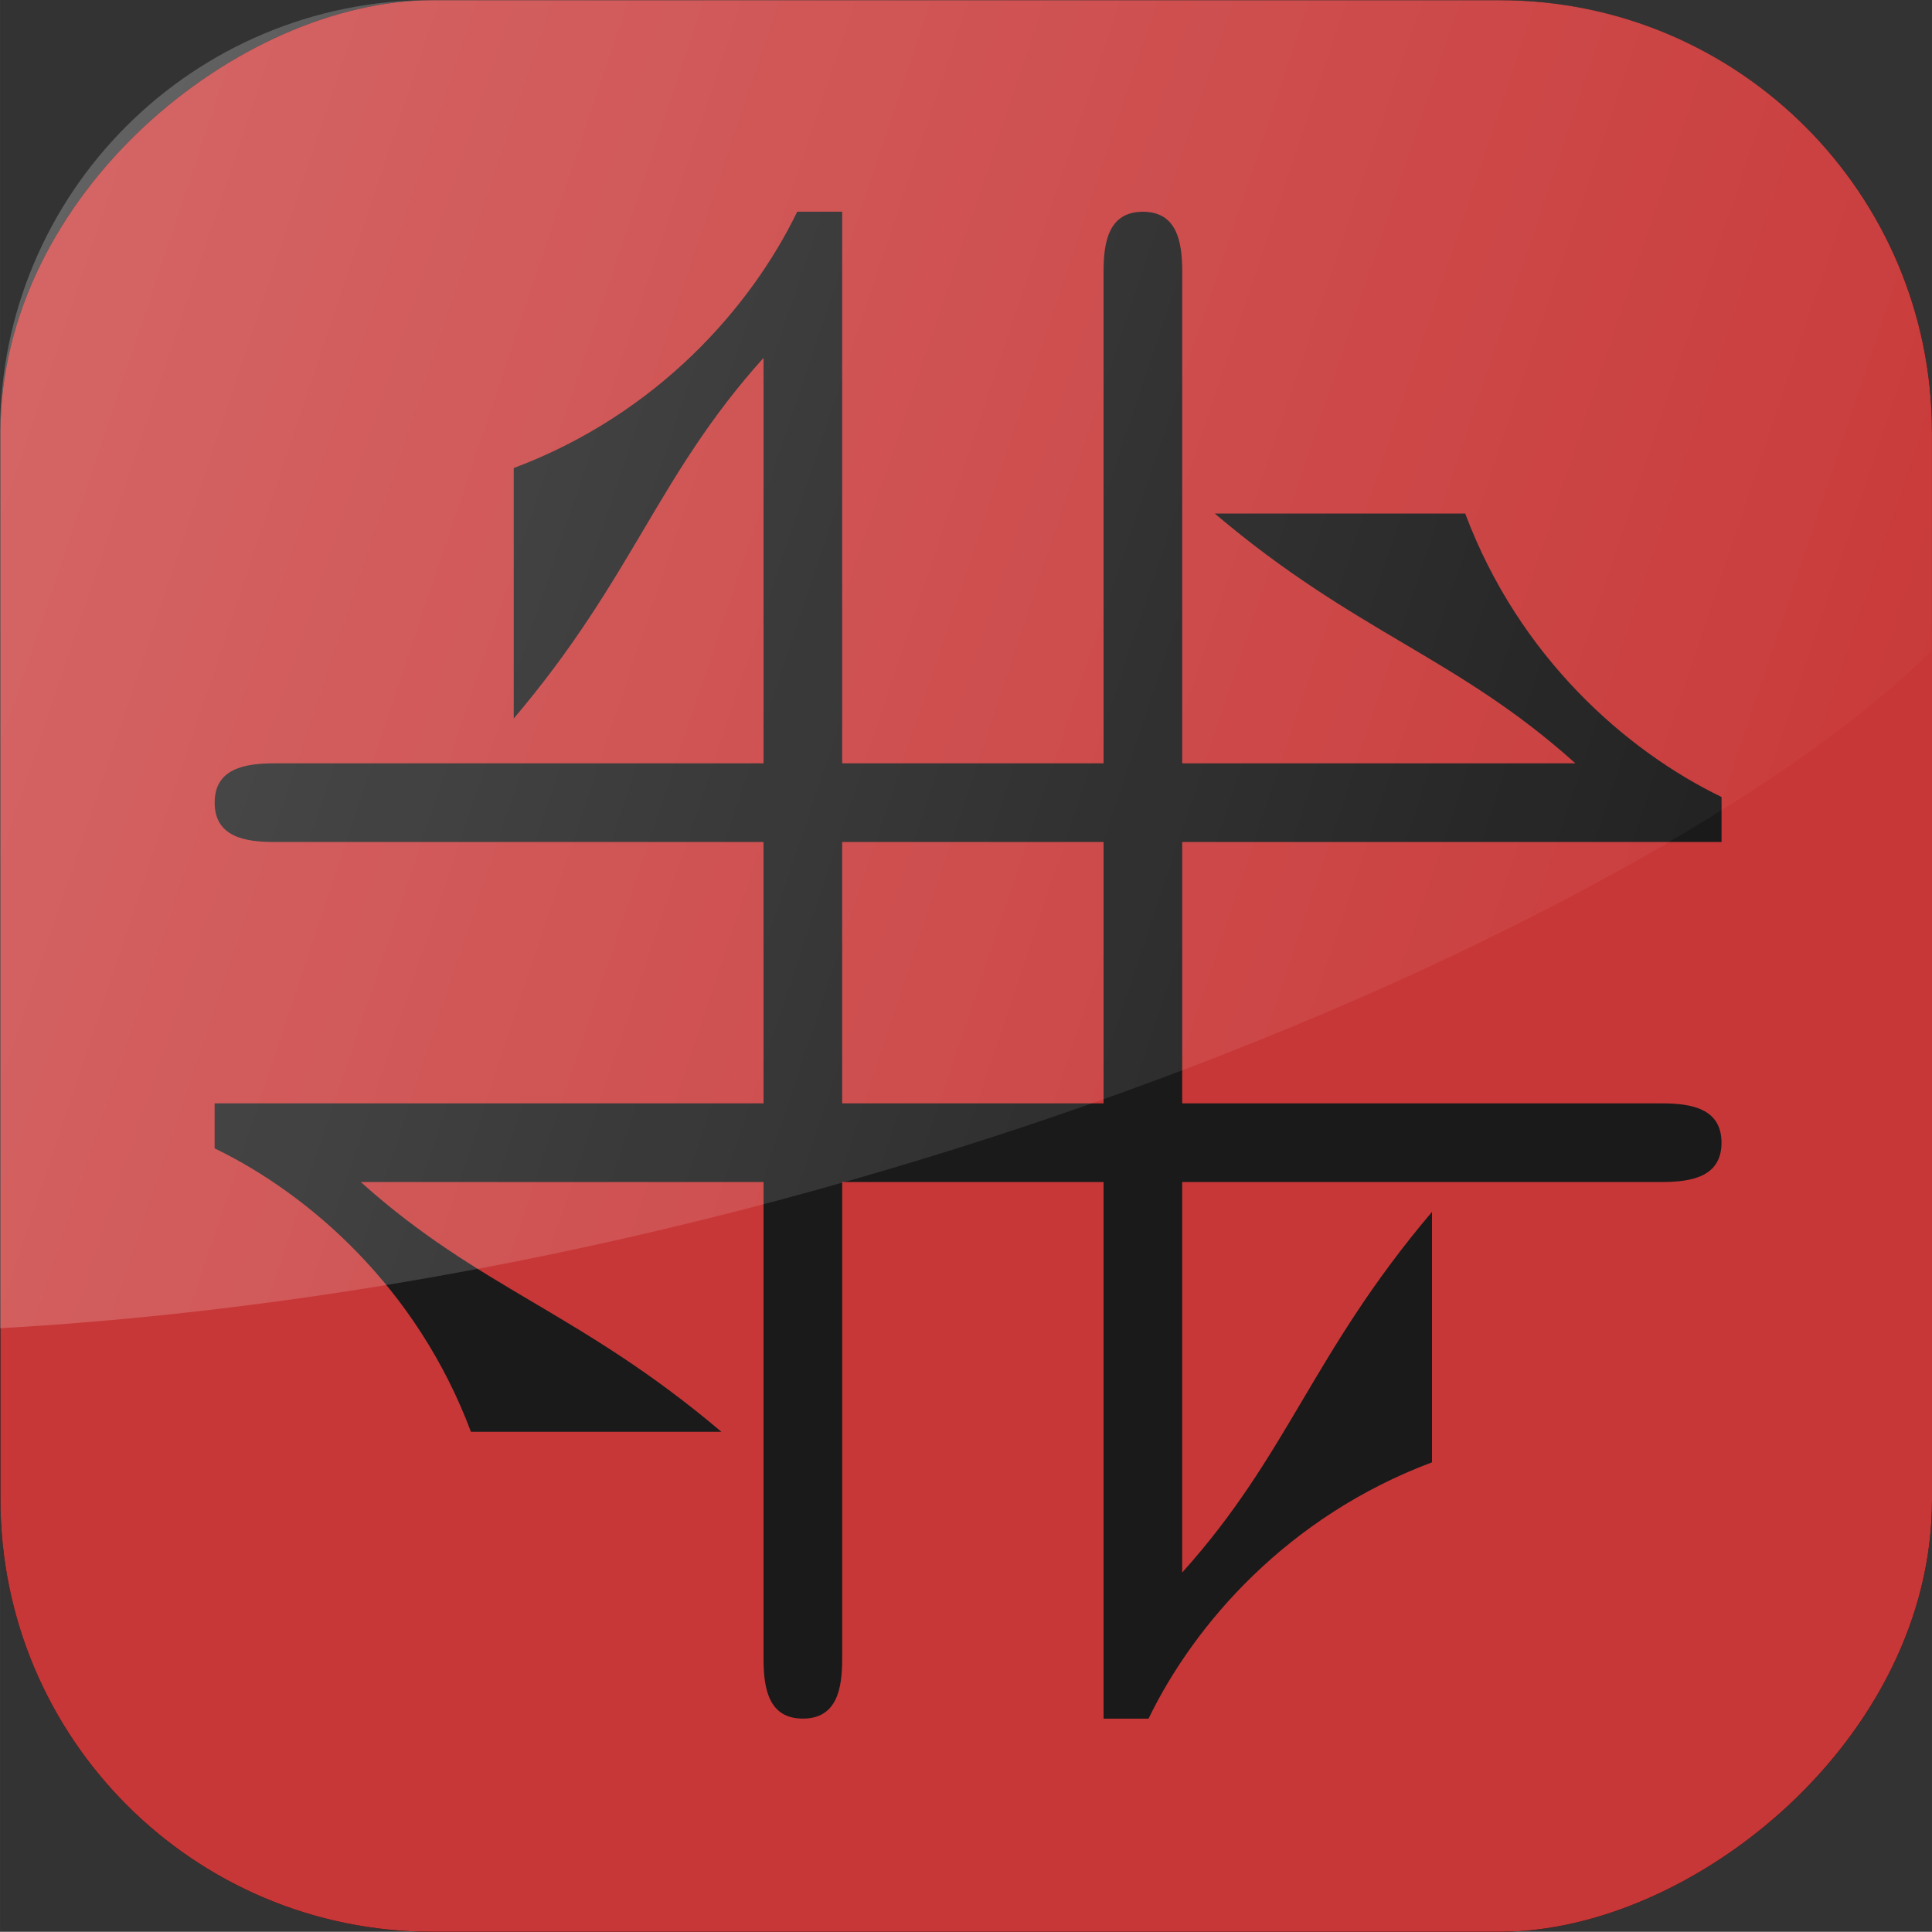
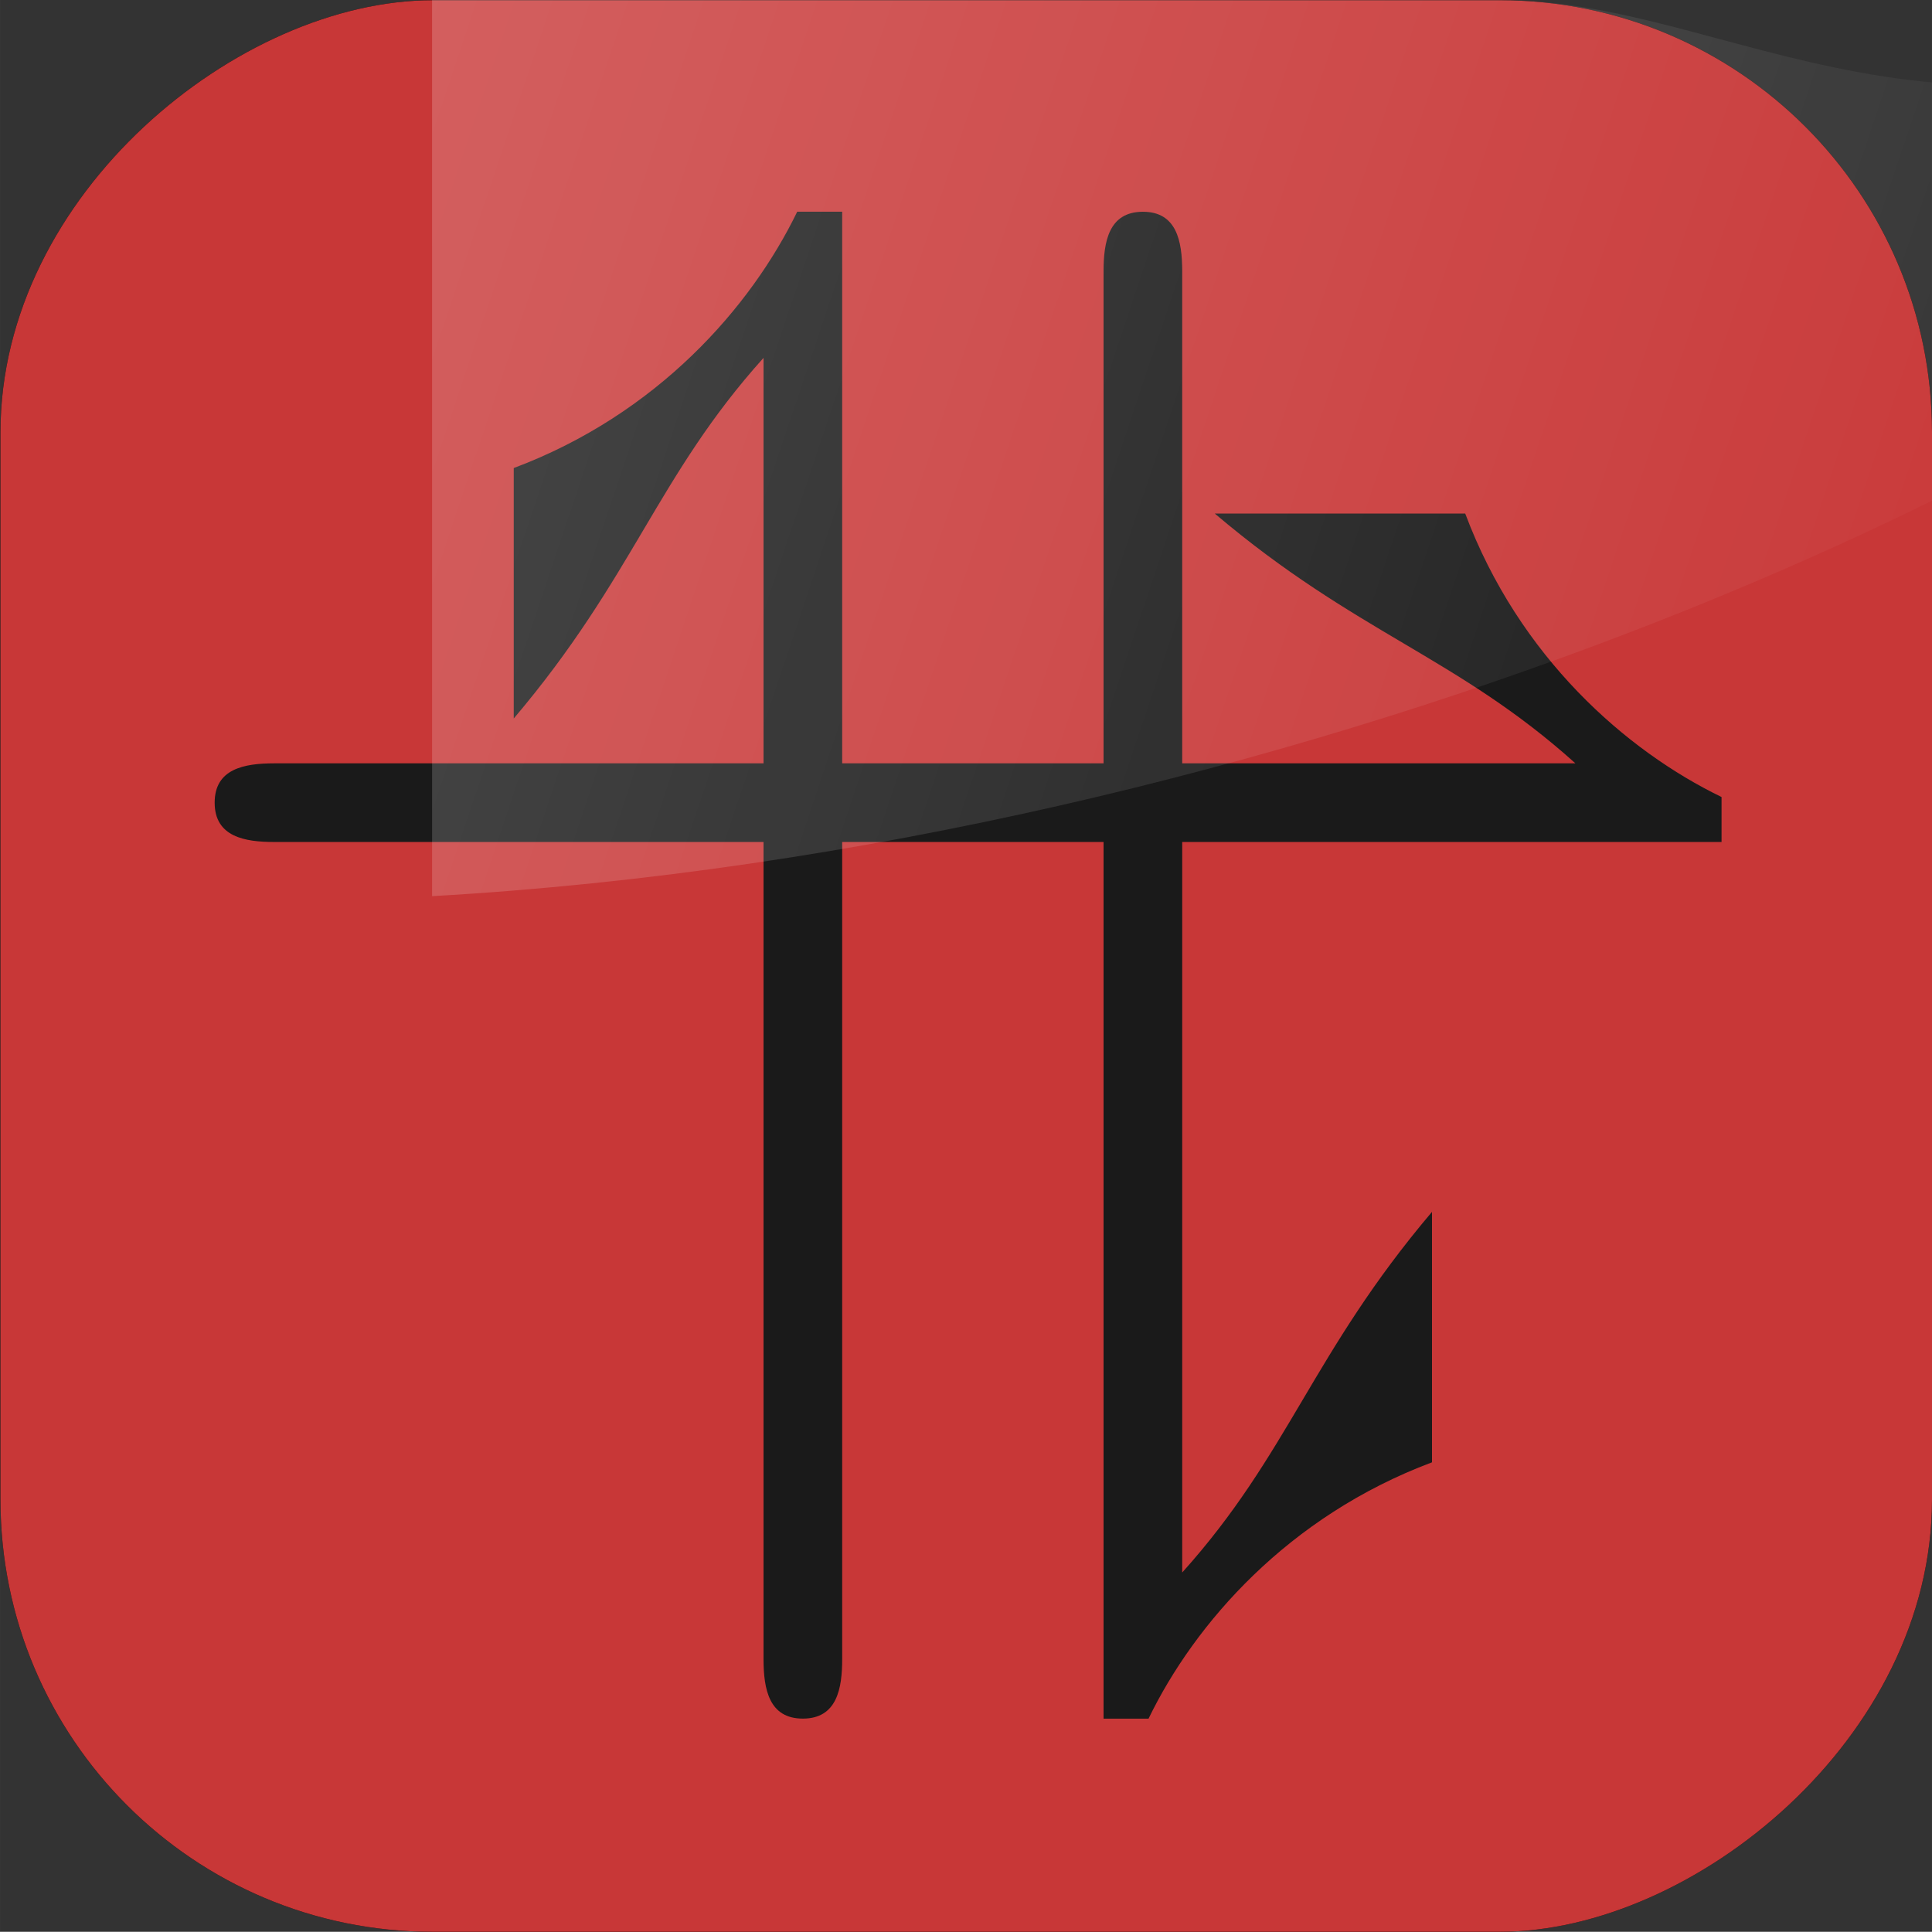
<svg xmlns="http://www.w3.org/2000/svg" xmlns:ns1="http://www.inkscape.org/namespaces/inkscape" xmlns:ns2="http://sodipodi.sourceforge.net/DTD/sodipodi-0.dtd" width="26.024mm" height="26.021mm" viewBox="0 0 92.21 92.2" id="svg4839" version="1.1" ns1:version="0.91 r13725" ns2:docname="reaktoro.svg">
  <rect x="0" y="0" width="92.21" height="92.2" fill="#333333" stroke="none" />
  <defs id="defs4841">
    <filter style="color-interpolation-filters:sRGB" id="filter6018">
      <feGaussianBlur id="feGaussianBlur6020" stdDeviation="1.676" />
    </filter>
    <linearGradient id="linearGradient3120" y2="-5610.7" gradientUnits="userSpaceOnUse" y1="-5666.2" gradientTransform="matrix(0.825,0,0,0.825,-825.72,4681.241)" x2="1120.8" x1="955.24">
      <stop id="stop4418" style="stop-color:#ffffff;" offset="0" />
      <stop id="stop4420" style="stop-color:#ffffff;stop-opacity:0;" offset="1" />
    </linearGradient>
    <filter style="color-interpolation-filters:sRGB" id="filter6018-6">
      <feGaussianBlur id="feGaussianBlur6020-7" stdDeviation="1.676" />
    </filter>
  </defs>
  <ns2:namedview id="base" pagecolor="#ffffff" bordercolor="#666666" borderopacity="1.0" ns1:pageopacity="0.0" ns1:pageshadow="2" ns1:zoom="5.6" ns1:cx="69.693351" ns1:cy="46.696461" ns1:document-units="px" ns1:current-layer="layer1" showgrid="false" ns1:window-width="1920" ns1:window-height="1002" ns1:window-x="0" ns1:window-y="0" ns1:window-maximized="1" fit-margin-top="0" fit-margin-left="0" fit-margin-right="0" fit-margin-bottom="0" />
  <g ns1:label="Layer 1" ns1:groupmode="layer" id="layer1" transform="translate(580.099,492.31)">
    <g id="layer1-5" transform="translate(-596.786,-1215.714)">
      <g id="g3058" transform="translate(13.414,720.123)">
        <rect id="rect3389" style="fill:#000000;fill-rule:nonzero" transform="matrix(0,-1,1,0,0,0)" rx="20.622" ry="20.622" height="92.188" width="92.188" y="3.295" x="-95.481" />
        <rect id="rect3393" ry="20.622" style="fill:#c83737;fill-rule:nonzero" rx="20.622" transform="matrix(0,-1,1,0,0,0)" height="92.188" width="92.188" y="3.295" x="-95.481" />
        <g id="g3395" style="fill:#1a1a1a" transform="matrix(0.276,0,0,0.276,209.007,754.609)">
          <path ns1:connector-curvature="0" id="path3397" style="fill:#1a1a1a;stroke-width:0;stroke-miterlimit:10.433" d="m -447.71,-2576.6 0,-7.777 c -16.453,-7.972 -34.997,-24.142 -44.326,-49.019 l -43.311,0 c 24.45,20.734 41.839,24.736 62.365,43.196 l -225.02,0 c -5.258,0 -10.29,0.977 -10.29,6.8 0,5.937 5.258,6.8 10.29,6.8 z" />
-           <path ns1:connector-curvature="0" id="path3399" style="fill:#1a1a1a;stroke-width:0;stroke-miterlimit:10.433" d="m -708.3,-2531.4 0,7.777 c 16.453,7.972 34.997,24.142 44.326,49.019 l 43.311,0 c -24.45,-20.734 -41.839,-24.736 -62.365,-43.196 l 225.02,0 c 5.258,0 10.29,-0.977 10.29,-6.8 0,-5.937 -5.258,-6.8 -10.29,-6.8 z" />
        </g>
        <g id="g3401" style="fill:#1a1a1a" transform="matrix(0,-0.276,0.276,0,754.61,-110.182)">
          <path ns1:connector-curvature="0" id="path3403" style="fill:#1a1a1a;stroke-width:0;stroke-miterlimit:10.433" d="m -447.71,-2576.6 0,-7.777 c -16.453,-7.972 -34.997,-24.142 -44.326,-49.019 l -43.311,0 c 24.45,20.734 41.839,24.736 62.365,43.196 l -225.02,0 c -5.258,0 -10.29,0.977 -10.29,6.8 0,5.937 5.258,6.8 10.29,6.8 z" />
          <path ns1:connector-curvature="0" id="path3405" style="fill:#1a1a1a;stroke-width:0;stroke-miterlimit:10.433" d="m -708.3,-2531.4 0,7.777 c 16.453,7.972 34.997,24.142 44.326,49.019 l 43.311,0 c -24.45,-20.734 -41.839,-24.736 -62.365,-43.196 l 225.02,0 c 5.258,0 10.29,-0.977 10.29,-6.8 0,-5.937 -5.258,-6.8 -10.29,-6.8 z" />
        </g>
-         <path ns1:connector-curvature="0" id="path3407" style="opacity:0.33;fill:url(#linearGradient3120)" d="m 23.895,3.281 c -11.424,0 -20.622,9.197 -20.622,20.622 l 0,42.772 c 40.896,-2.327 80,-20.16 92.179,-32.339 l 0,-10.432 C 95.452,12.48 86.255,3.282 74.83,3.282 Z" />
+         <path ns1:connector-curvature="0" id="path3407" style="opacity:0.33;fill:url(#linearGradient3120)" d="m 23.895,3.281 l 0,42.772 c 40.896,-2.327 80,-20.16 92.179,-32.339 l 0,-10.432 C 95.452,12.48 86.255,3.282 74.83,3.282 Z" />
      </g>
    </g>
  </g>
</svg>